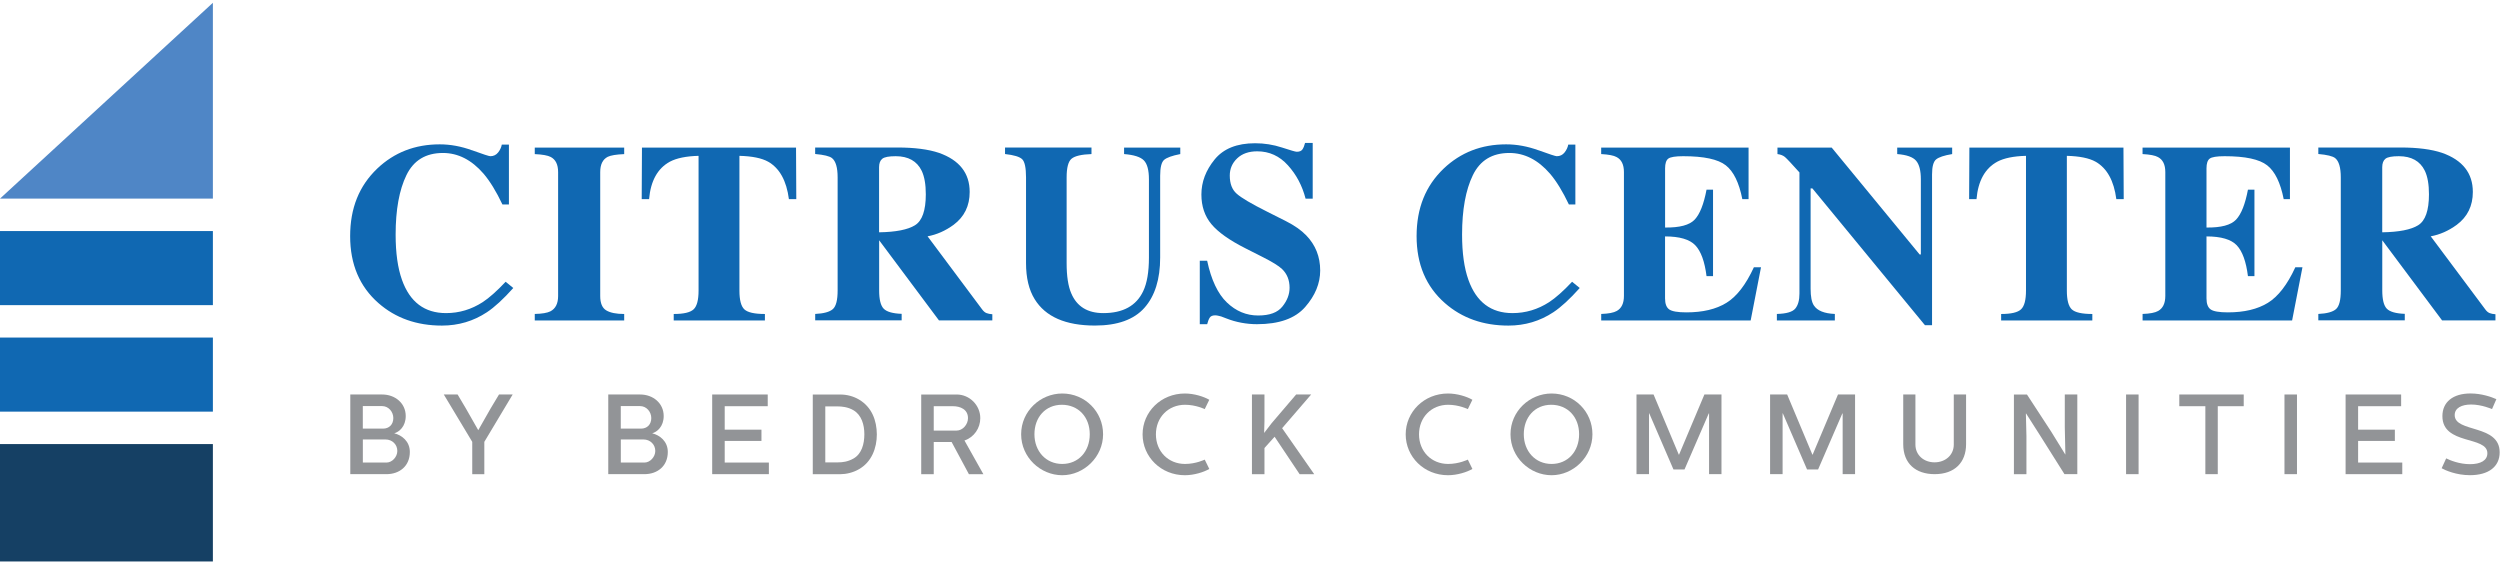
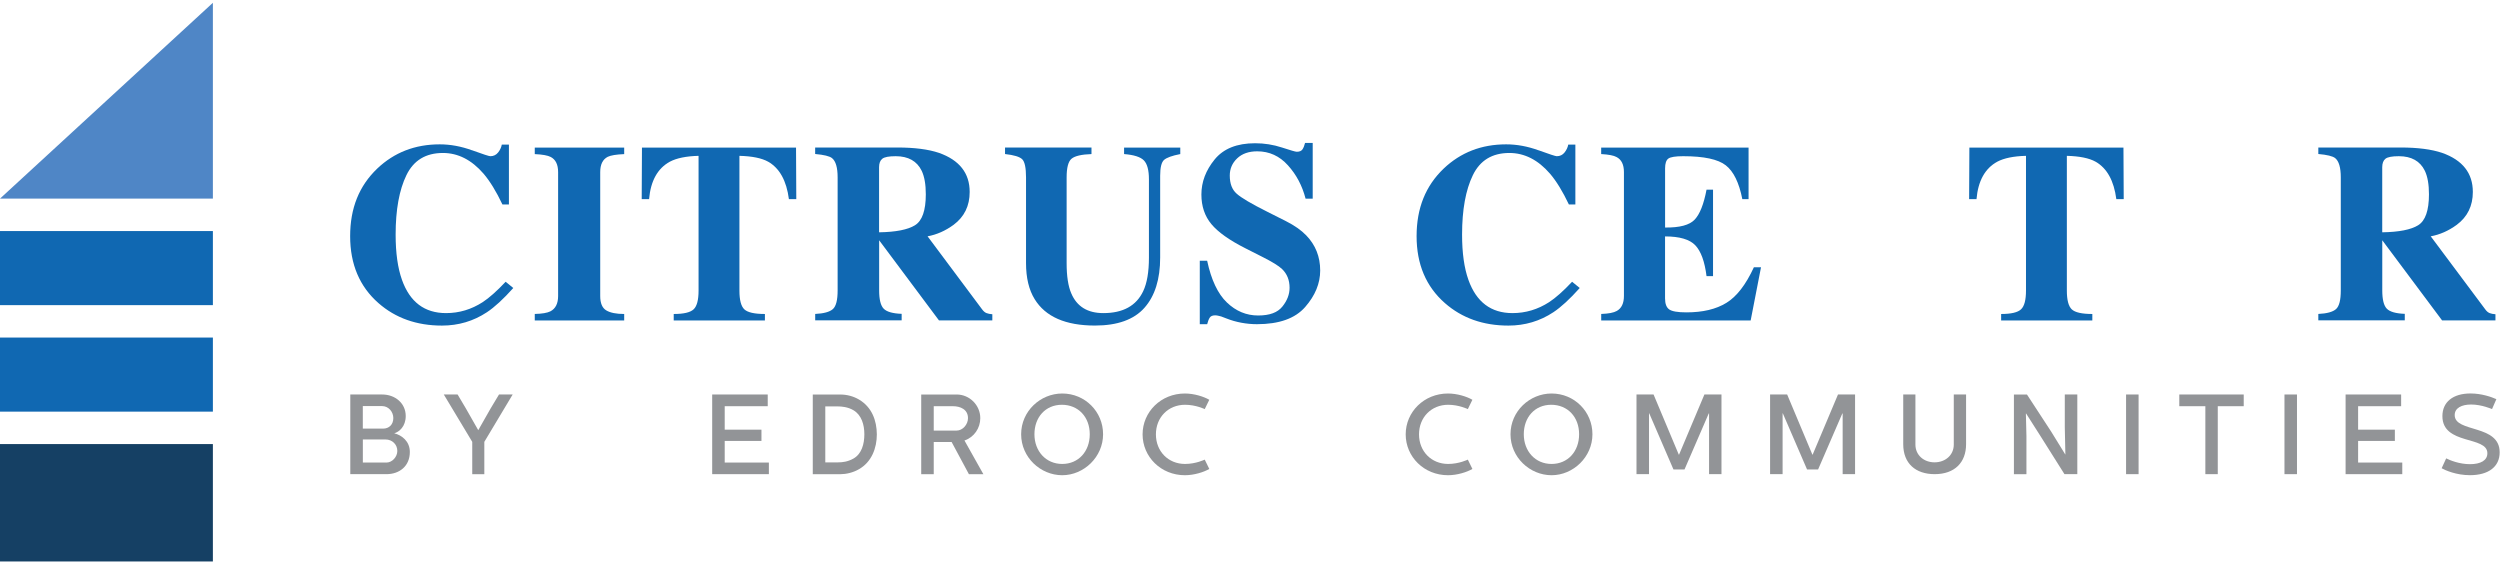
<svg xmlns="http://www.w3.org/2000/svg" width="681" height="153" viewBox="0 0 681 153" fill="none">
  <path d="M57.99 120.97H0V152.95H57.99V120.97Z" fill="#154064" />
  <path d="M57.99 91.95H0V112.13H57.99V91.95Z" fill="#1068B2" />
  <path d="M57.99 62.94H0V83.12H57.99V62.94Z" fill="#1068B2" />
  <path d="M57.99 54.1H0L57.99 0.76V54.1Z" fill="#4F86C6" />
  <path d="M128.59 40.93C131.56 42.01 133.22 42.55 133.56 42.55C134.44 42.55 135.15 42.21 135.69 41.53C136.22 40.85 136.56 40.13 136.69 39.39H138.63V55.69H136.86C135.18 52.15 133.47 49.36 131.73 47.32C128.47 43.55 124.77 41.67 120.65 41.67C115.98 41.67 112.67 43.68 110.71 47.71C108.75 51.74 107.77 57.14 107.77 63.92C107.77 68.91 108.35 73.02 109.5 76.24C111.65 82.27 115.65 85.29 121.5 85.29C125.08 85.29 128.41 84.29 131.49 82.3C133.26 81.14 135.34 79.3 137.74 76.75L139.82 78.45C137.1 81.49 134.7 83.69 132.64 85.05C128.97 87.48 124.88 88.69 120.39 88.69C113.52 88.69 107.75 86.65 103.1 82.57C97.95 78.06 95.38 71.98 95.38 64.33C95.38 56.68 97.84 50.62 102.76 45.92C107.39 41.52 113.06 39.32 119.77 39.32C122.67 39.32 125.61 39.86 128.58 40.94L128.59 40.93Z" fill="#1068B2" />
  <path d="M145.67 85.52C147.64 85.48 149.06 85.24 149.92 84.81C151.33 84.08 152.03 82.69 152.03 80.63V46.88C152.03 44.83 151.36 43.46 150.02 42.76C149.2 42.33 147.75 42.07 145.67 41.98V40.21H170.03V41.98C167.85 42.07 166.36 42.32 165.54 42.72C164.18 43.42 163.5 44.8 163.5 46.88V80.63C163.5 82.58 164.04 83.88 165.13 84.54C166.22 85.2 167.85 85.53 170.03 85.53V87.3H145.67V85.53V85.52Z" fill="#1068B2" />
  <path d="M174.89 40.2H216.84L216.91 54.25H214.9C214.24 49.22 212.36 45.82 209.25 44.05C207.5 43.07 204.89 42.54 201.42 42.45V79.16C201.42 81.73 201.87 83.43 202.76 84.27C203.66 85.11 205.52 85.53 208.36 85.53V87.3H183.52V85.53C186.24 85.53 188.05 85.11 188.95 84.25C189.85 83.4 190.29 81.7 190.29 79.16V42.45C186.89 42.54 184.28 43.08 182.46 44.05C179.13 45.87 177.24 49.27 176.81 54.25H174.8L174.87 40.2H174.89Z" fill="#1068B2" />
  <path d="M222.05 85.52C224.41 85.41 226.02 84.96 226.88 84.19C227.74 83.42 228.17 81.74 228.17 79.15V48.32C228.17 45.64 227.66 43.89 226.64 43.07C225.96 42.53 224.43 42.16 222.05 41.95V40.18H244.47C249.12 40.18 252.89 40.67 255.77 41.64C261.35 43.61 264.14 47.16 264.14 52.29C264.14 56.08 262.68 59.06 259.76 61.24C257.53 62.87 255.16 63.92 252.67 64.37L267.48 84.21C267.87 84.75 268.27 85.11 268.71 85.28C269.14 85.45 269.67 85.56 270.31 85.6V87.27H255.77L239.51 65.49H239.48V79.13C239.48 81.58 239.89 83.23 240.71 84.08C241.53 84.93 243.16 85.4 245.61 85.49V87.26H222.06V85.49L222.05 85.52ZM249.25 61.35C251.21 60.14 252.19 57.33 252.19 52.93C252.19 50.23 251.82 48.1 251.07 46.53C249.78 43.88 247.42 42.55 243.99 42.55C242.13 42.55 240.91 42.78 240.33 43.25C239.75 43.72 239.46 44.48 239.46 45.55V63.28C244.02 63.21 247.28 62.57 249.24 61.36L249.25 61.35Z" fill="#1068B2" />
  <path d="M297.32 40.2V41.97C294.62 42.06 292.82 42.48 291.91 43.22C291 43.96 290.55 45.67 290.55 48.33V71.68C290.55 75.23 290.97 77.96 291.81 79.9C293.33 83.49 296.24 85.29 300.55 85.29C305.9 85.29 309.52 83.3 311.4 79.33C312.44 77.15 312.97 74.1 312.97 70.17V48.85C312.97 46.35 312.51 44.64 311.59 43.69C310.67 42.75 308.87 42.18 306.2 41.97V40.2H321.51V41.97C319.29 42.4 317.82 42.93 317.1 43.55C316.39 44.17 316.03 45.61 316.03 47.85V70.14C316.03 76.06 314.6 80.63 311.74 83.85C308.88 87.07 304.39 88.68 298.27 88.68C290.26 88.68 284.78 86.28 281.84 81.49C280.27 78.95 279.49 75.67 279.49 71.65V48.32C279.49 45.7 279.14 44.06 278.45 43.38C277.76 42.7 276.2 42.23 273.77 41.96V40.19H297.32V40.2Z" fill="#1068B2" />
  <path d="M326.82 71.03H328.83C329.94 76.24 331.73 80.02 334.2 82.39C336.67 84.76 339.51 85.94 342.7 85.94C345.89 85.94 348.01 85.13 349.32 83.51C350.63 81.89 351.28 80.18 351.28 78.39C351.28 76.3 350.6 74.6 349.23 73.28C348.33 72.42 346.49 71.29 343.74 69.91L339.3 67.66C334.89 65.44 331.79 63.23 329.98 61.05C328.17 58.87 327.26 56.18 327.26 52.98C327.26 49.57 328.46 46.4 330.86 43.45C333.26 40.5 336.93 39.02 341.89 39.02C344.41 39.02 346.85 39.41 349.2 40.18C351.55 40.95 352.9 41.34 353.23 41.34C353.99 41.34 354.51 41.12 354.8 40.68C355.09 40.24 355.32 39.65 355.5 38.93H357.58V54.11H355.64C354.73 50.59 353.13 47.57 350.83 45.03C348.54 42.49 345.75 41.22 342.47 41.22C340.16 41.22 338.34 41.86 337 43.14C335.66 44.42 334.99 45.98 334.99 47.82C334.99 50.02 335.62 51.67 336.87 52.76C338.1 53.87 340.87 55.51 345.17 57.66L350.31 60.25C352.6 61.41 354.43 62.69 355.8 64.1C358.35 66.73 359.62 69.93 359.62 73.69C359.62 77.2 358.25 80.52 355.52 83.64C352.79 86.76 348.41 88.31 342.38 88.31C341 88.31 339.6 88.18 338.18 87.92C336.76 87.66 335.36 87.26 333.98 86.71L332.64 86.2C332.33 86.11 332.03 86.04 331.74 85.98C331.45 85.92 331.2 85.9 331 85.9C330.29 85.9 329.8 86.11 329.53 86.53C329.26 86.95 329.03 87.54 328.83 88.32H326.82V71.07V71.03Z" fill="#1068B2" />
  <path d="M419.09 40.93C422.06 42.01 423.72 42.55 424.06 42.55C424.94 42.55 425.65 42.21 426.19 41.53C426.72 40.85 427.06 40.13 427.19 39.39H429.13V55.69H427.36C425.68 52.15 423.97 49.36 422.23 47.32C418.97 43.55 415.27 41.67 411.15 41.67C406.48 41.67 403.17 43.68 401.21 47.71C399.25 51.74 398.27 57.14 398.27 63.92C398.27 68.91 398.85 73.02 400 76.24C402.15 82.27 406.15 85.29 412 85.29C415.58 85.29 418.91 84.29 421.99 82.3C423.76 81.14 425.84 79.3 428.24 76.75L430.32 78.45C427.6 81.49 425.2 83.69 423.14 85.05C419.47 87.48 415.38 88.69 410.89 88.69C404.02 88.69 398.25 86.65 393.6 82.57C388.45 78.06 385.88 71.98 385.88 64.33C385.88 56.68 388.34 50.62 393.26 45.92C397.89 41.52 403.56 39.32 410.27 39.32C413.17 39.32 416.11 39.86 419.08 40.94L419.09 40.93Z" fill="#1068B2" />
  <path d="M436.17 87.29V85.52C438.17 85.45 439.58 85.18 440.42 84.7C441.71 83.97 442.36 82.61 442.36 80.62V46.87C442.36 44.84 441.69 43.48 440.35 42.78C439.58 42.35 438.18 42.08 436.16 41.97V40.2H476.31V54.25H474.61C473.73 49.76 472.22 46.68 470.1 45.03C467.98 43.37 464.12 42.55 458.51 42.55C456.38 42.55 455.02 42.77 454.44 43.21C453.86 43.65 453.57 44.53 453.57 45.85V61.98C457.54 62.03 460.23 61.31 461.63 59.82C463.04 58.33 464.11 55.62 464.86 51.67H466.63V75.22H464.86C464.36 71.25 463.35 68.45 461.81 66.83C460.28 65.21 457.53 64.4 453.56 64.4V81.28C453.56 82.75 453.94 83.76 454.7 84.29C455.46 84.82 457.02 85.09 459.38 85.09C463.83 85.09 467.46 84.23 470.27 82.5C473.08 80.78 475.58 77.54 477.76 72.8H479.7L476.88 87.3H436.15L436.17 87.29Z" fill="#1068B2" />
-   <path d="M484.05 85.52C486.64 85.45 488.3 84.96 489.05 84.04C489.8 83.12 490.17 81.77 490.17 79.97V46.97C488.04 44.59 486.72 43.19 486.22 42.77C485.72 42.35 485.04 42.08 484.18 41.97V40.2H498.95L522.9 69.31H523.24V48.84C523.24 46.48 522.81 44.8 521.95 43.79C521.09 42.78 519.38 42.17 516.8 41.97V40.2H531.77V41.97C529.59 42.33 528.13 42.82 527.4 43.42C526.66 44.03 526.29 45.39 526.29 47.51V88.58H524.35L493.69 51.32H493.21V78.64C493.21 80.78 493.5 82.3 494.09 83.19C495.02 84.63 496.93 85.4 499.81 85.52V87.29H484.02V85.52H484.05Z" fill="#1068B2" />
  <path d="M536.48 40.2H578.43L578.5 54.25H576.49C575.83 49.22 573.95 45.82 570.84 44.05C569.09 43.07 566.48 42.54 563.01 42.45V79.16C563.01 81.73 563.46 83.43 564.35 84.27C565.25 85.11 567.11 85.53 569.95 85.53V87.3H545.11V85.53C547.83 85.53 549.64 85.11 550.54 84.25C551.44 83.4 551.88 81.7 551.88 79.16V42.45C548.48 42.54 545.87 43.08 544.05 44.05C540.72 45.87 538.83 49.27 538.4 54.25H536.39L536.46 40.2H536.48Z" fill="#1068B2" />
-   <path d="M583.64 87.29V85.52C585.64 85.45 587.05 85.18 587.89 84.7C589.18 83.97 589.83 82.61 589.83 80.62V46.87C589.83 44.84 589.16 43.48 587.82 42.78C587.05 42.35 585.65 42.08 583.63 41.97V40.2H623.78V54.25H622.08C621.2 49.76 619.69 46.68 617.57 45.03C615.45 43.37 611.59 42.55 605.99 42.55C603.86 42.55 602.5 42.77 601.92 43.21C601.34 43.65 601.05 44.53 601.05 45.85V61.98C605.02 62.03 607.71 61.31 609.11 59.82C610.52 58.33 611.59 55.62 612.34 51.67H614.11V75.22H612.34C611.84 71.25 610.83 68.45 609.3 66.83C607.77 65.21 605.02 64.4 601.05 64.4V81.28C601.05 82.75 601.43 83.76 602.19 84.29C602.95 84.82 604.51 85.09 606.87 85.09C611.32 85.09 614.95 84.23 617.76 82.5C620.57 80.78 623.07 77.54 625.25 72.8H627.19L624.37 87.3H583.64V87.29Z" fill="#1068B2" />
  <path d="M631.51 85.52C633.87 85.41 635.48 84.96 636.34 84.19C637.2 83.42 637.63 81.74 637.63 79.15V48.32C637.63 45.64 637.12 43.89 636.1 43.07C635.42 42.53 633.89 42.16 631.51 41.95V40.18H653.93C658.58 40.18 662.35 40.67 665.23 41.64C670.81 43.61 673.6 47.16 673.6 52.29C673.6 56.08 672.14 59.06 669.22 61.24C666.99 62.87 664.62 63.92 662.13 64.37L676.94 84.21C677.32 84.75 677.73 85.11 678.16 85.28C678.59 85.45 679.12 85.56 679.76 85.6V87.27H665.22L648.96 65.49H648.93V79.13C648.93 81.58 649.34 83.23 650.16 84.08C650.98 84.93 652.61 85.4 655.06 85.49V87.26H631.51V85.49V85.52ZM658.71 61.35C660.67 60.14 661.65 57.33 661.65 52.93C661.65 50.23 661.28 48.1 660.53 46.53C659.24 43.88 656.88 42.55 653.45 42.55C651.59 42.55 650.37 42.78 649.79 43.25C649.21 43.72 648.92 44.48 648.92 45.55V63.28C653.48 63.21 656.74 62.57 658.7 61.36L658.71 61.35Z" fill="#1068B2" />
  <path d="M104.1 107.46C107.64 107.46 110.52 109.85 110.52 113.32C110.52 116.2 108.72 117.66 107.39 118.03C109.44 118.53 111.64 120.2 111.64 123.11C111.64 126.99 108.79 129.16 105.28 129.16H95.42V107.46H104.1ZM98.83 116.76H104.32C106.03 116.76 107.14 115.61 107.14 113.88C107.14 112.15 105.81 110.62 104.1 110.62H98.83V116.76ZM105.28 126C106.83 126 108.23 124.45 108.23 122.84C108.23 121.1 106.87 119.71 105.01 119.71H98.84V126H105.29H105.28Z" fill="#929497" />
  <path d="M124.65 107.46L126.91 111.27L130.26 117.16H130.29L133.64 111.27L135.93 107.46H139.65L131.93 120.36V129.17H128.64V120.36L120.89 107.46H124.64H124.65Z" fill="#929497" />
-   <path d="M174.37 107.46C177.91 107.46 180.79 109.85 180.79 113.32C180.79 116.2 178.99 117.66 177.66 118.03C179.71 118.53 181.91 120.2 181.91 123.11C181.91 126.99 179.06 129.16 175.55 129.16H165.69V107.46H174.37ZM169.1 116.76H174.59C176.3 116.76 177.41 115.61 177.41 113.88C177.41 112.15 176.08 110.62 174.37 110.62H169.1V116.76ZM175.55 126C177.1 126 178.5 124.45 178.5 122.84C178.5 121.1 177.14 119.71 175.28 119.71H169.11V126H175.56H175.55Z" fill="#929497" />
  <path d="M209.13 107.46V110.65H197.41V117.04H207.42V120.11H197.41V126H209.44V129.16H194V107.46H209.13Z" fill="#929497" />
  <path d="M221.4 129.17V107.47H228.93C230.67 107.47 232.46 107.93 233.98 108.83C237.52 110.91 238.82 114.57 238.85 118.32C238.85 122.07 237.42 125.86 233.98 127.81C232.4 128.74 230.48 129.17 228.93 129.17H221.4ZM224.81 125.95H228.31C229.55 125.95 230.98 125.76 232.5 124.9C234.73 123.63 235.45 120.93 235.45 118.3C235.45 115.67 234.68 113.06 232.5 111.76C230.95 110.83 229.18 110.71 228.31 110.71H224.81V125.96V125.95Z" fill="#929497" />
  <path d="M260.58 107.46C264.11 107.46 267.03 110.37 267.03 113.91C267.03 116.64 265.32 119.12 262.72 119.99L267.87 129.17H263.93L259.22 120.4H254.35V129.17H250.94V107.47H260.58V107.46ZM254.35 117.29H260.58C262.25 117.29 263.68 115.62 263.68 113.91C263.68 111.49 261.57 110.65 259.56 110.65H254.35V117.29Z" fill="#929497" />
  <path d="M289.35 107.19C295.55 107.19 300.48 112.12 300.48 118.29C300.48 124.46 295.27 129.45 289.35 129.45C283.43 129.45 278.16 124.58 278.16 118.29C278.16 112 283.4 107.19 289.35 107.19ZM289.35 126.38C293.75 126.38 296.85 123 296.85 118.29C296.85 113.58 293.72 110.26 289.25 110.26C284.78 110.26 281.78 113.67 281.78 118.29C281.78 122.91 284.91 126.38 289.35 126.38Z" fill="#929497" />
  <path d="M311.24 118.32C311.24 112.21 316.23 107.19 322.77 107.19C325.28 107.19 327.92 108.03 329.41 108.9L328.17 111.44C328.17 111.44 325.75 110.26 322.81 110.26C318.22 110.26 314.87 113.7 314.87 118.32C314.87 122.94 318.22 126.38 322.81 126.38C325.76 126.38 328.17 125.2 328.17 125.2L329.41 127.74C327.92 128.61 325.29 129.45 322.77 129.45C316.23 129.45 311.24 124.43 311.24 118.32Z" fill="#929497" />
-   <path d="M341.03 107.46H344.44V114.78L344.35 117.94L346.4 115.27L353.07 107.46H357.16L349.25 116.64L357.99 129.17H354.02L347.2 118.97L344.44 122.04V129.17H341.03V107.47V107.46Z" fill="#929497" />
  <path d="M382.91 118.32C382.91 112.21 387.9 107.19 394.44 107.19C396.95 107.19 399.59 108.03 401.08 108.9L399.84 111.44C399.84 111.44 397.42 110.26 394.48 110.26C389.89 110.26 386.54 113.7 386.54 118.32C386.54 122.94 389.89 126.38 394.48 126.38C397.43 126.38 399.84 125.2 399.84 125.2L401.08 127.74C399.59 128.61 396.96 129.45 394.44 129.45C387.9 129.45 382.91 124.43 382.91 118.32Z" fill="#929497" />
  <path d="M422.65 107.19C428.85 107.19 433.78 112.12 433.78 118.29C433.78 124.46 428.57 129.45 422.65 129.45C416.73 129.45 411.46 124.58 411.46 118.29C411.46 112 416.7 107.19 422.65 107.19ZM422.65 126.38C427.05 126.38 430.15 123 430.15 118.29C430.15 113.58 427.02 110.26 422.55 110.26C418.08 110.26 415.08 113.67 415.08 118.29C415.08 122.91 418.21 126.38 422.65 126.38Z" fill="#929497" />
  <path d="M450.43 107.46L457.31 123.86H457.37L464.28 107.46H468.93V129.16H465.55V112.63H465.46L458.86 127.88H455.85L449.25 112.59H449.19V129.15H445.78V107.45H450.43V107.46Z" fill="#929497" />
  <path d="M486.82 107.46L493.7 123.86H493.76L500.67 107.46H505.32V129.16H501.94V112.63H501.85L495.25 127.88H492.24L485.64 112.59H485.58V129.15H482.17V107.45H486.82V107.46Z" fill="#929497" />
  <path d="M521.76 107.46V121.1C521.76 123.98 524.05 125.94 526.97 125.94C529.89 125.94 532.21 123.99 532.21 121.1V107.46H535.56V121.01C535.56 125.94 532.49 129.16 527 129.16C521.85 129.16 518.44 126.28 518.44 121.01V107.46H521.76Z" fill="#929497" />
  <path d="M552.14 107.46L558.74 117.57L562.58 123.8H562.61L562.45 116.39V107.46H565.86V129.16H562.36L555.72 118.62L551.91 112.64H551.85L552 118.78V129.17H548.59V107.47H552.12L552.14 107.46Z" fill="#929497" />
  <path d="M582.55 107.46V129.16H579.14V107.46H582.55Z" fill="#929497" />
  <path d="M611.19 107.46V110.65H604.12V129.16H600.74V110.65H593.64V107.46H611.19Z" fill="#929497" />
  <path d="M625.7 107.46V129.16H622.29V107.46H625.7Z" fill="#929497" />
  <path d="M654.07 107.46V110.65H642.35V117.04H652.36V120.11H642.35V126H654.38V129.16H638.94V107.46H654.07Z" fill="#929497" />
  <path d="M665.1 127.56L666.34 124.86C667.33 125.36 669.91 126.44 672.82 126.44C675.73 126.44 677.56 125.42 677.56 123.46C677.56 118.65 665.31 121.32 665.31 113.35C665.31 109.51 668.19 107.18 672.97 107.18C675.98 107.18 678.71 108.14 680.01 108.73L678.83 111.43C678.83 111.43 676.01 110.19 673.16 110.19C670.52 110.19 668.66 111.15 668.66 113.07C668.66 117.94 680.91 115.49 680.91 123.21C680.91 127.18 677.81 129.44 672.82 129.44C669.07 129.44 666.12 128.11 665.1 127.55V127.56Z" fill="#929497" />
</svg>